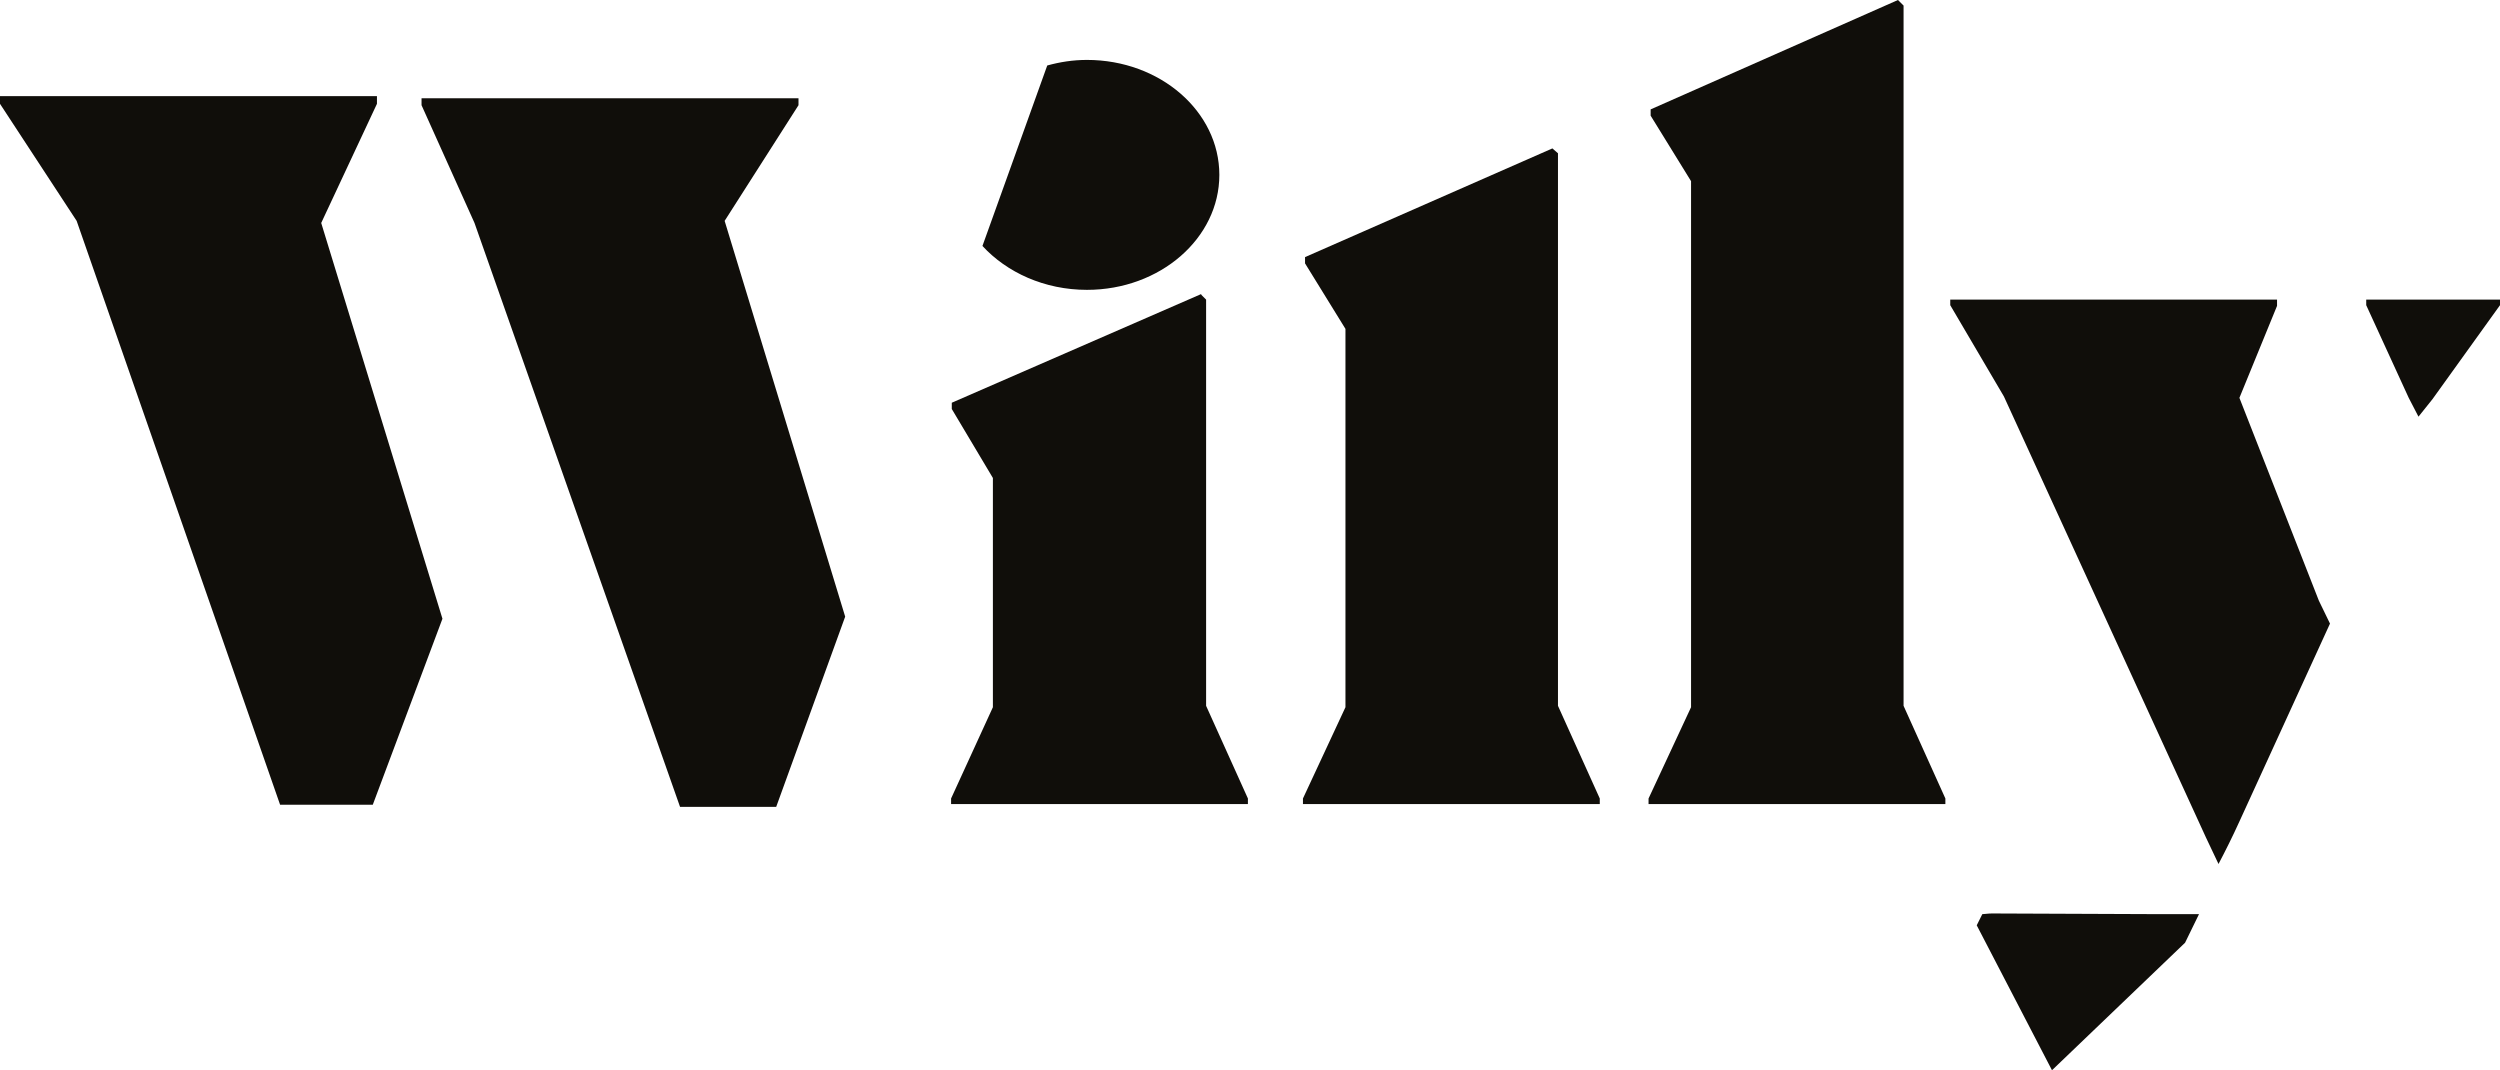
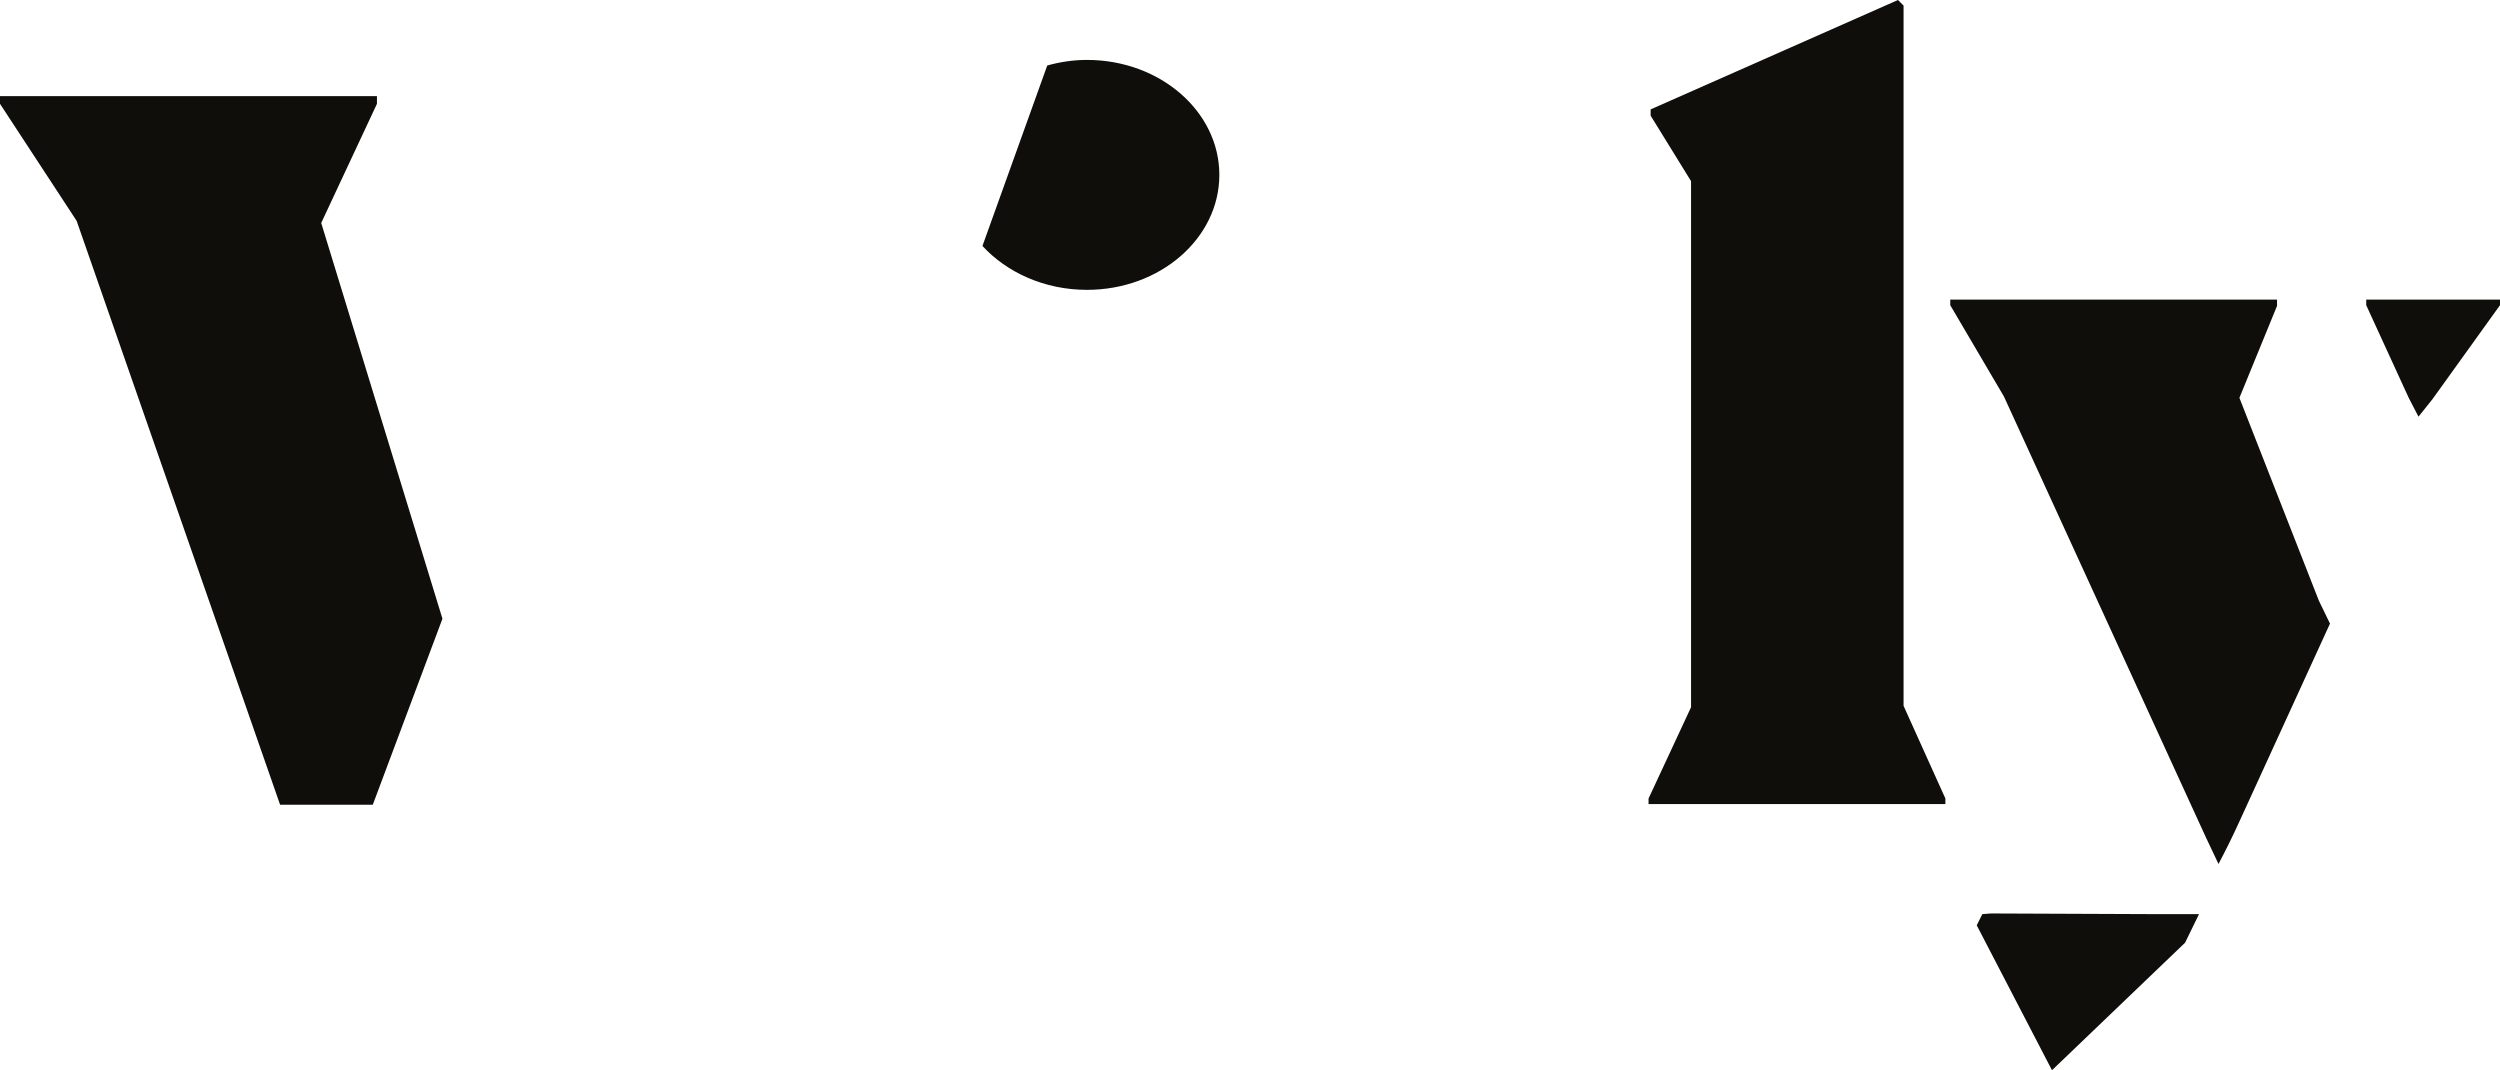
<svg xmlns="http://www.w3.org/2000/svg" version="1.2" baseProfile="tiny" id="Layer_1" x="0px" y="0px" viewBox="0 0 358.8 153.6" xml:space="preserve">
  <g>
    <g>
-       <polygon fill="#100E0A" points="222.8,21.3 223.6,22 223.6,101.3 229.6,114.6 229.6,115.4 187,115.4 187,114.6 193.1,101.5     193.1,47.2 187.3,37.8 187.3,36.9   " />
      <polygon fill="#100E0A" points="272.4,0 236.9,15.7 236.9,16.6 242.7,26 242.7,101.5 236.6,114.6 236.6,115.4 279.2,115.4     279.2,114.6 273.2,101.3 273.2,0.8   " />
    </g>
    <g>
      <path fill="#100E0A" d="M315.6,131.2l-5.4,0c0,0-22.4-0.1-24.3-0.1c-0.6,0-1.1,0.1-1.4,0.1l-0.8,1.6l10.8,20.8l19.1-18.3    L315.6,131.2z" />
      <path fill="#100E0A" d="M332.8,86.2l-11.4-29.1l5.4-13.2V43h-46.9v0.8l7.7,13.1l29,63.3l1.8,3.8c1-1.9,2-3.9,3-6.1l13-28.4    L332.8,86.2z" />
      <polygon fill="#100E0A" points="358.8,43.8 358.8,43 339.6,43 339.6,43.8 345.7,57.1 347.1,59.8 349.1,57.3   " />
-       <polygon fill="#100E0A" points="173.1,101.3 173.1,43 172.4,42.3 172.5,42.3 172.4,42.3 172.4,42.2 136.6,57.8 136.6,58.7     142.5,68.6 142.5,101.5 136.5,114.6 136.5,115.4 179.1,115.4 179.1,114.6   " />
    </g>
    <polygon fill="#100E0A" points="40.2,115.5 53.5,115.5 63.5,88.8 46.1,32 54.1,14.9 54.1,13.8 0,13.8 0,14.9 11,31.7  " />
-     <polygon fill="#100E0A" points="97.6,115.8 111.4,115.8 121.3,88.5 104,31.7 114.6,15.1 114.6,14.1 60.5,14.1 60.5,15.1 68.1,32     " />
    <path fill="#100E0A" d="M156,8.6c-2,0-3.9,0.3-5.7,0.8L141,35.3c3.5,3.8,8.9,6.3,15,6.3c10.5,0,19-7.4,19-16.5   C175,16,166.5,8.6,156,8.6z" />
  </g>
</svg>